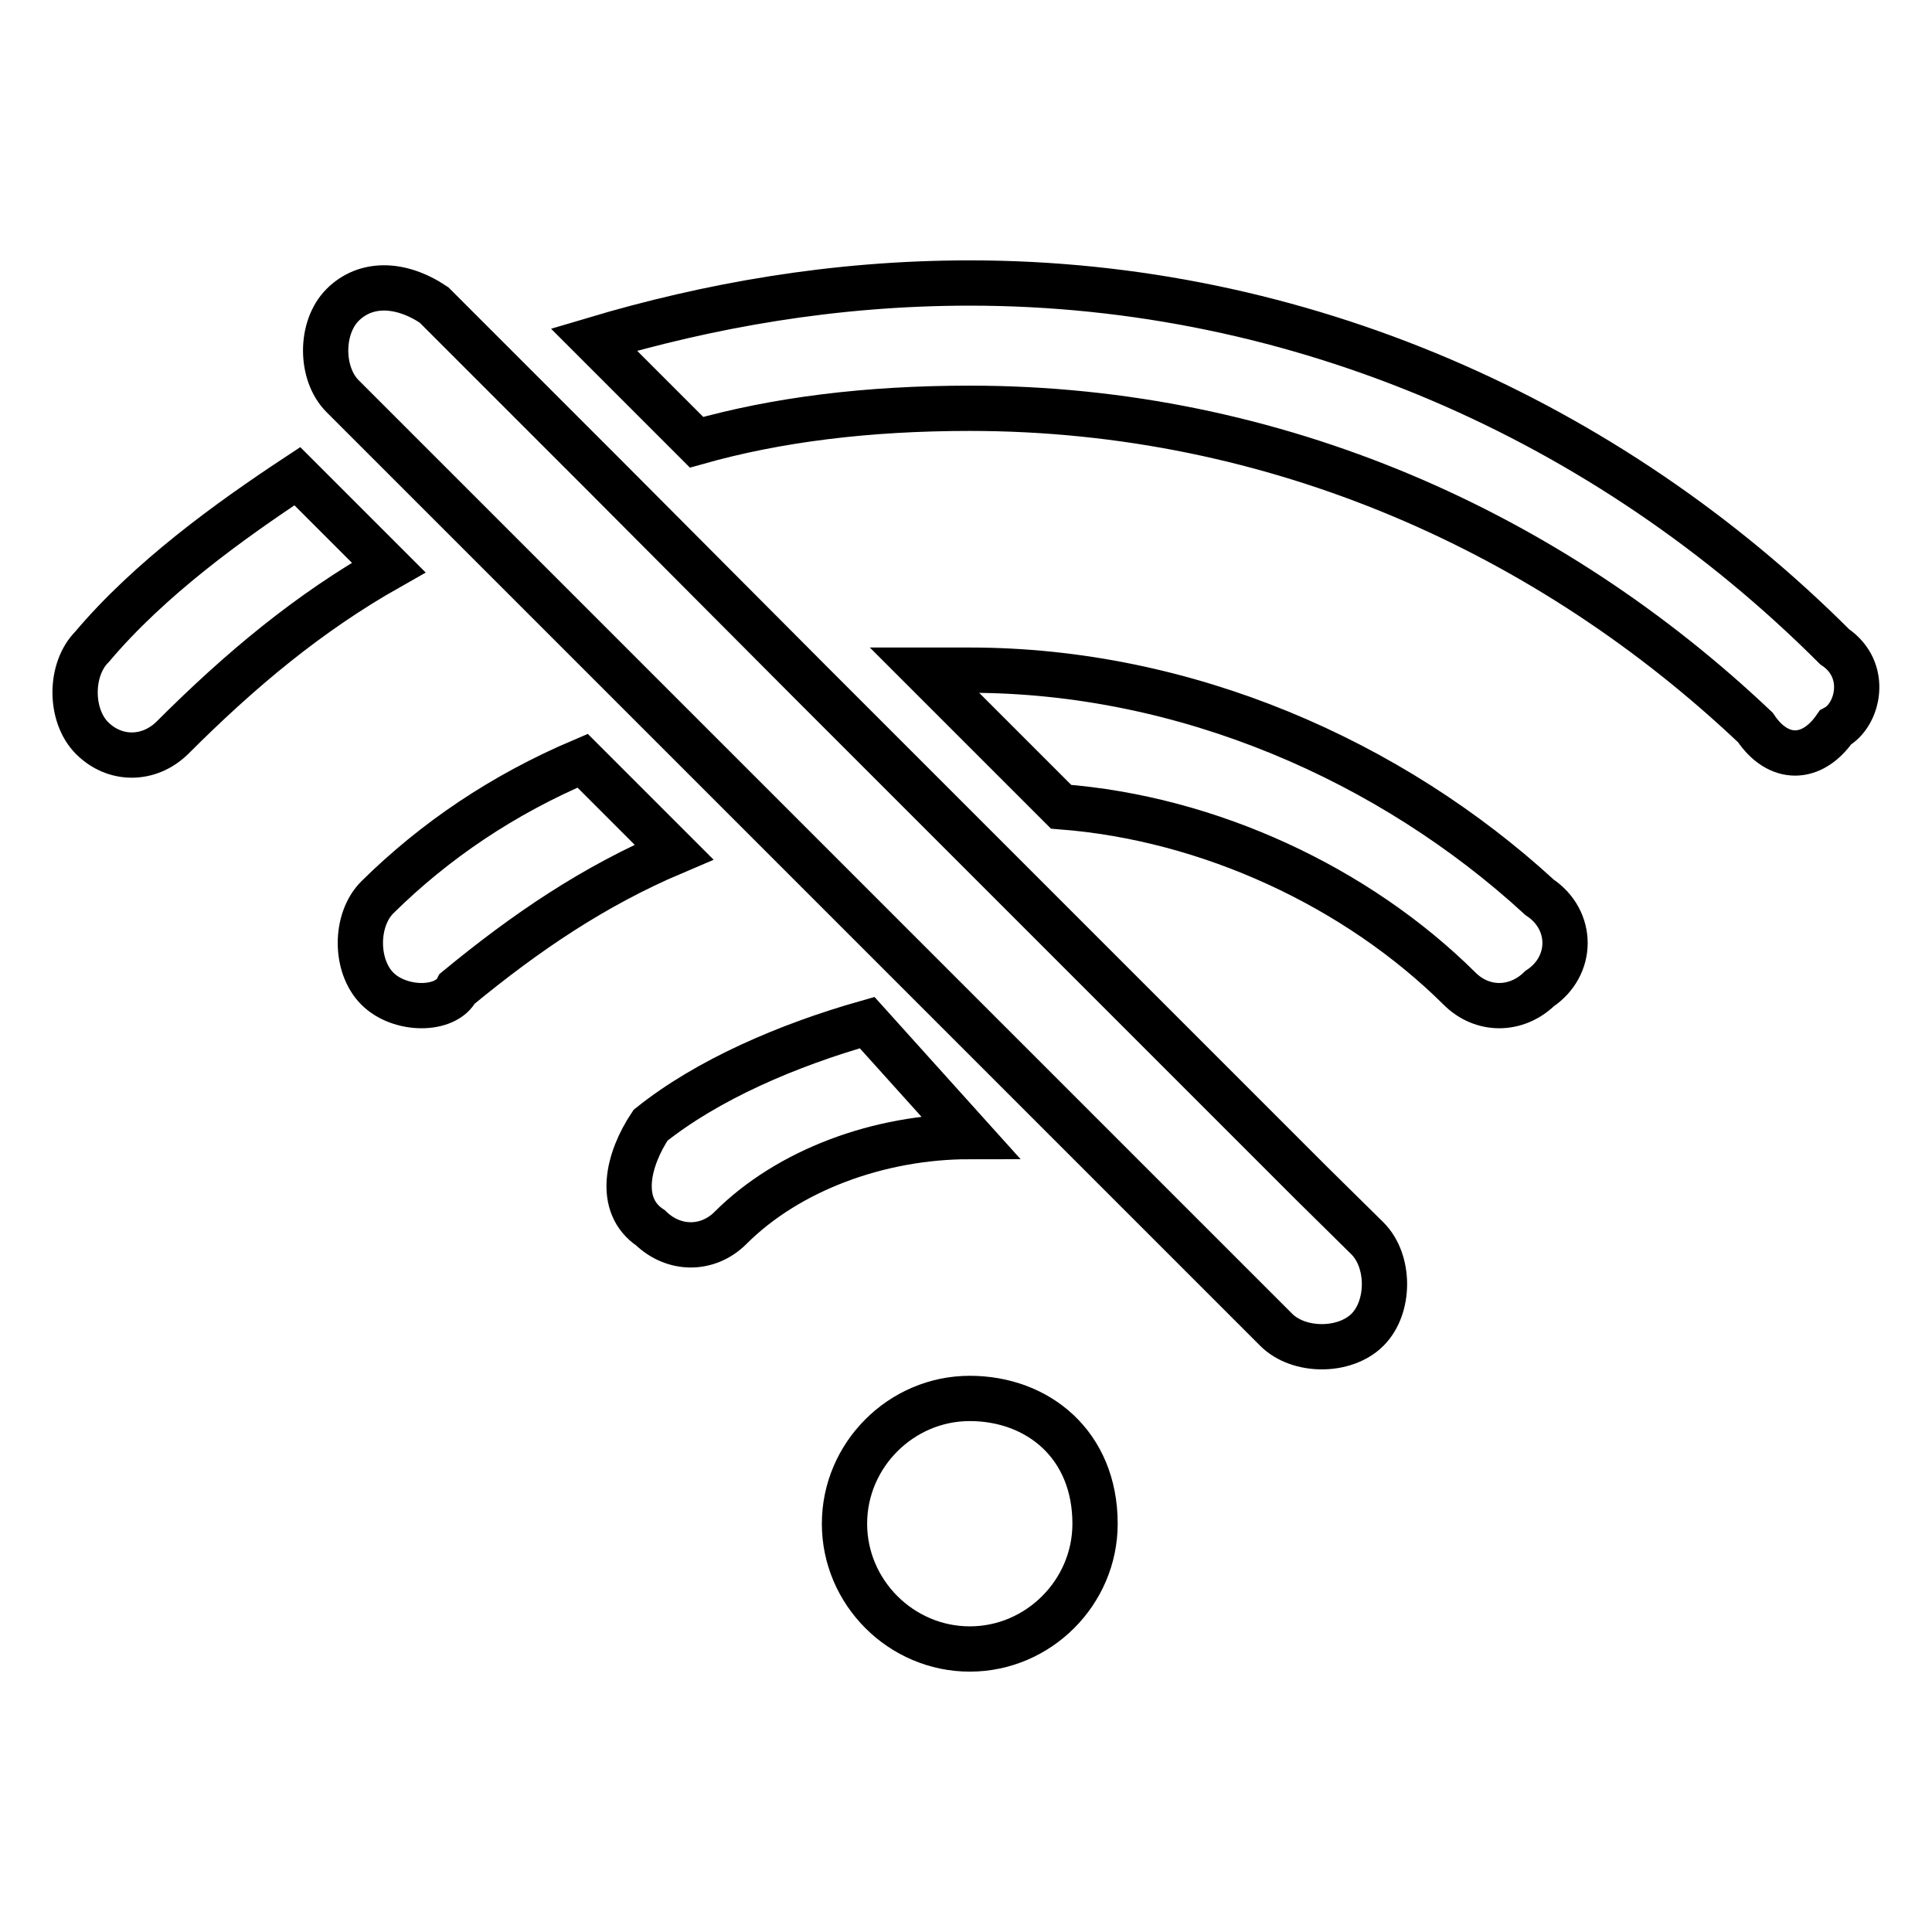
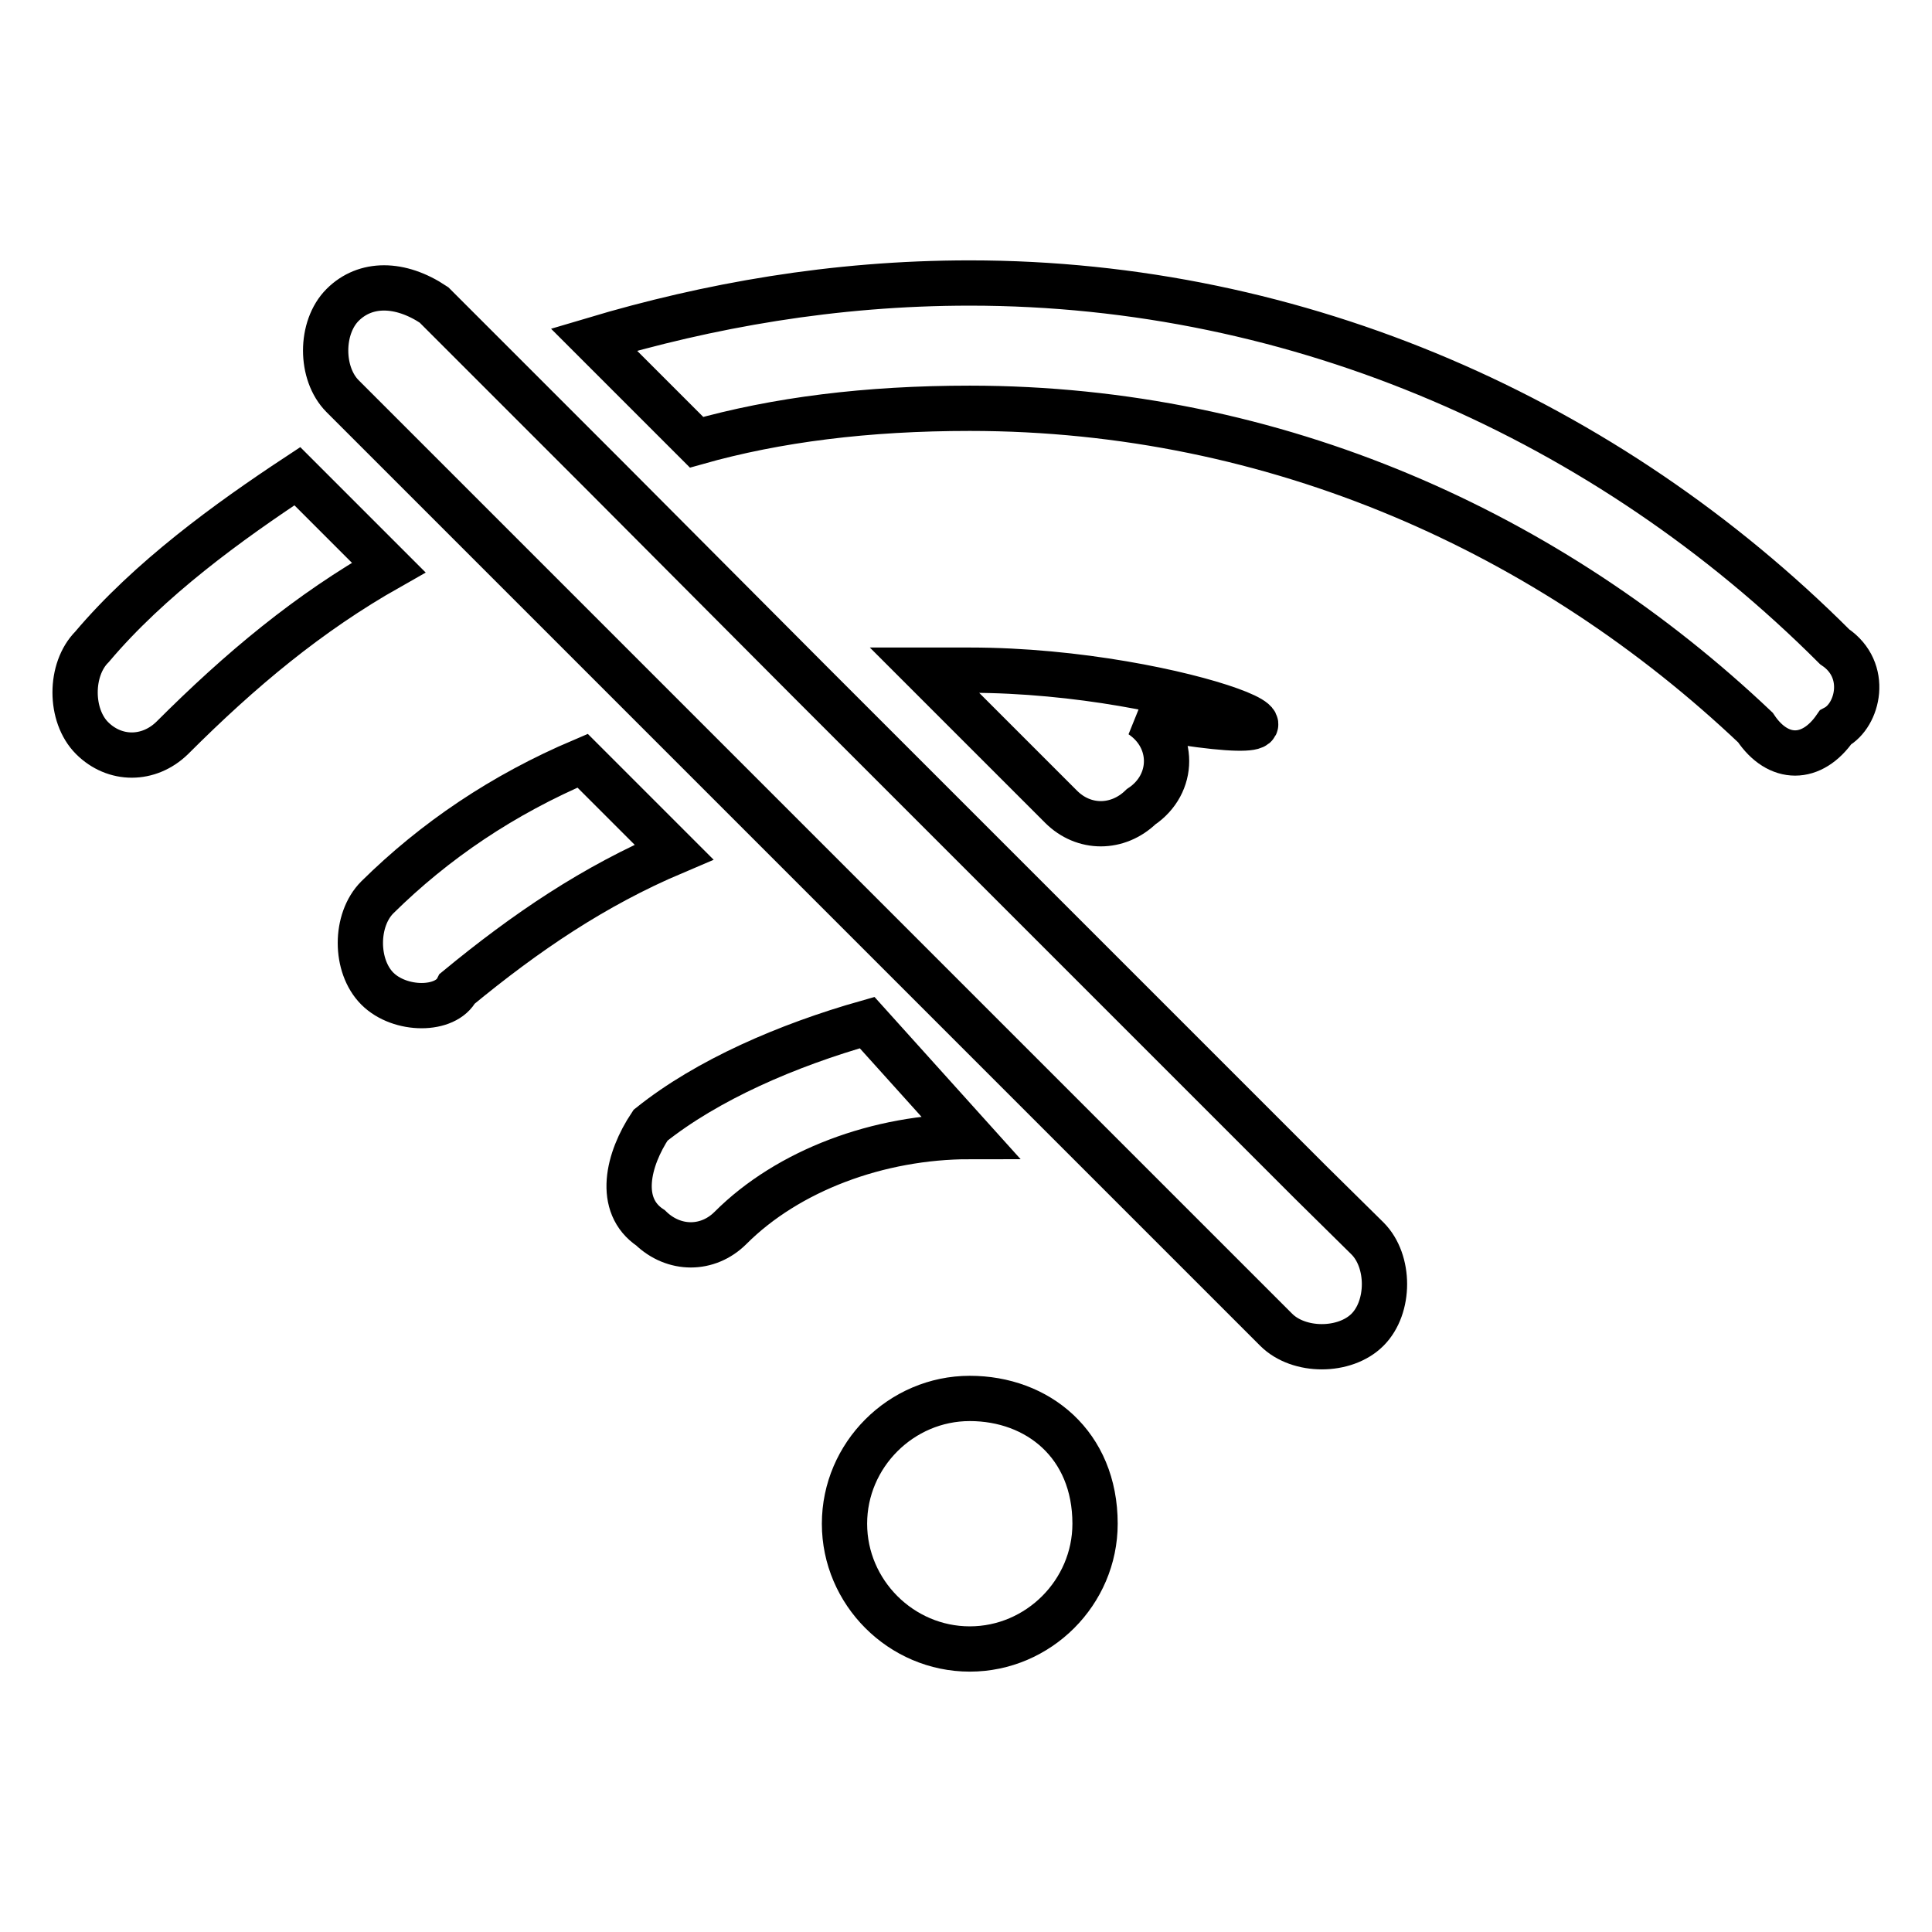
<svg xmlns="http://www.w3.org/2000/svg" version="1.1" x="0px" y="0px" viewBox="0 0 256 256" enable-background="new 0 0 256 256" xml:space="preserve">
  <g>
-     <path stroke-width="6" fill-opacity="0" stroke="#000000" d="M128.5,150.6c-12.1,0-24.1,4.5-31.7,12.1c-3,3-7.5,3-10.6,0c-4.5-3-3-9.1,0-13.6c7.5-6,18.1-10.6,28.7-13.6 L128.5,150.6L128.5,150.6z M77.2,100.8c-10.6,4.5-19.6,10.6-27.2,18.1c-3,3-3,9.1,0,12.1c3,3,9.1,3,10.6,0 c9.1-7.5,18.1-13.6,28.7-18.1L77.2,100.8z M39.4,63.1c-9.1,6-19.6,13.6-27.2,22.6c-3,3-3,9.1,0,12.1c3,3,7.5,3,10.6,0 c9.1-9.1,18.1-16.6,28.7-22.6L39.4,63.1z M243.1,85.7C213,55.6,172.2,37.5,128.5,37.5c-18.1,0-34.7,3-49.8,7.5l13.6,13.6 c10.6-3,22.6-4.5,36.2-4.5c40.7,0,77,16.6,104.1,42.3c3,4.5,7.5,4.5,10.6,0C246.2,94.8,247.7,88.8,243.1,85.7L243.1,85.7z  M128.5,88.8h-6l18.1,18.1c19.6,1.5,39.2,10.6,52.8,24.1c3,3,7.5,3,10.6,0c4.5-3,4.5-9.1,0-12.1C184.3,100.8,157.1,88.8,128.5,88.8 z M128.5,185.3c-9.1,0-16.6,7.5-16.6,16.6s7.5,16.6,16.6,16.6c9.1,0,16.6-7.5,16.6-16.6C145.1,191.4,137.5,185.3,128.5,185.3 L128.5,185.3z M173.7,156.7l-15.1-15.1l-36.2-36.2l-15.1-15.1L80.2,63.1L66.6,49.5l-9.1-9.1c-4.5-3-9.1-3-12.1,0c-3,3-3,9.1,0,12.1 l4.5,4.5l12.1,12.1l33.2,33.2l6,6l67.9,67.9c3,3,9.1,3,12.1,0c3-3,3-9.1,0-12.1L173.7,156.7L173.7,156.7z" />
+     <path stroke-width="6" fill-opacity="0" stroke="#000000" d="M128.5,150.6c-12.1,0-24.1,4.5-31.7,12.1c-3,3-7.5,3-10.6,0c-4.5-3-3-9.1,0-13.6c7.5-6,18.1-10.6,28.7-13.6 L128.5,150.6L128.5,150.6z M77.2,100.8c-10.6,4.5-19.6,10.6-27.2,18.1c-3,3-3,9.1,0,12.1c3,3,9.1,3,10.6,0 c9.1-7.5,18.1-13.6,28.7-18.1L77.2,100.8z M39.4,63.1c-9.1,6-19.6,13.6-27.2,22.6c-3,3-3,9.1,0,12.1c3,3,7.5,3,10.6,0 c9.1-9.1,18.1-16.6,28.7-22.6L39.4,63.1z M243.1,85.7C213,55.6,172.2,37.5,128.5,37.5c-18.1,0-34.7,3-49.8,7.5l13.6,13.6 c10.6-3,22.6-4.5,36.2-4.5c40.7,0,77,16.6,104.1,42.3c3,4.5,7.5,4.5,10.6,0C246.2,94.8,247.7,88.8,243.1,85.7L243.1,85.7z  M128.5,88.8h-6l18.1,18.1c3,3,7.5,3,10.6,0c4.5-3,4.5-9.1,0-12.1C184.3,100.8,157.1,88.8,128.5,88.8 z M128.5,185.3c-9.1,0-16.6,7.5-16.6,16.6s7.5,16.6,16.6,16.6c9.1,0,16.6-7.5,16.6-16.6C145.1,191.4,137.5,185.3,128.5,185.3 L128.5,185.3z M173.7,156.7l-15.1-15.1l-36.2-36.2l-15.1-15.1L80.2,63.1L66.6,49.5l-9.1-9.1c-4.5-3-9.1-3-12.1,0c-3,3-3,9.1,0,12.1 l4.5,4.5l12.1,12.1l33.2,33.2l6,6l67.9,67.9c3,3,9.1,3,12.1,0c3-3,3-9.1,0-12.1L173.7,156.7L173.7,156.7z" />
  </g>
</svg>